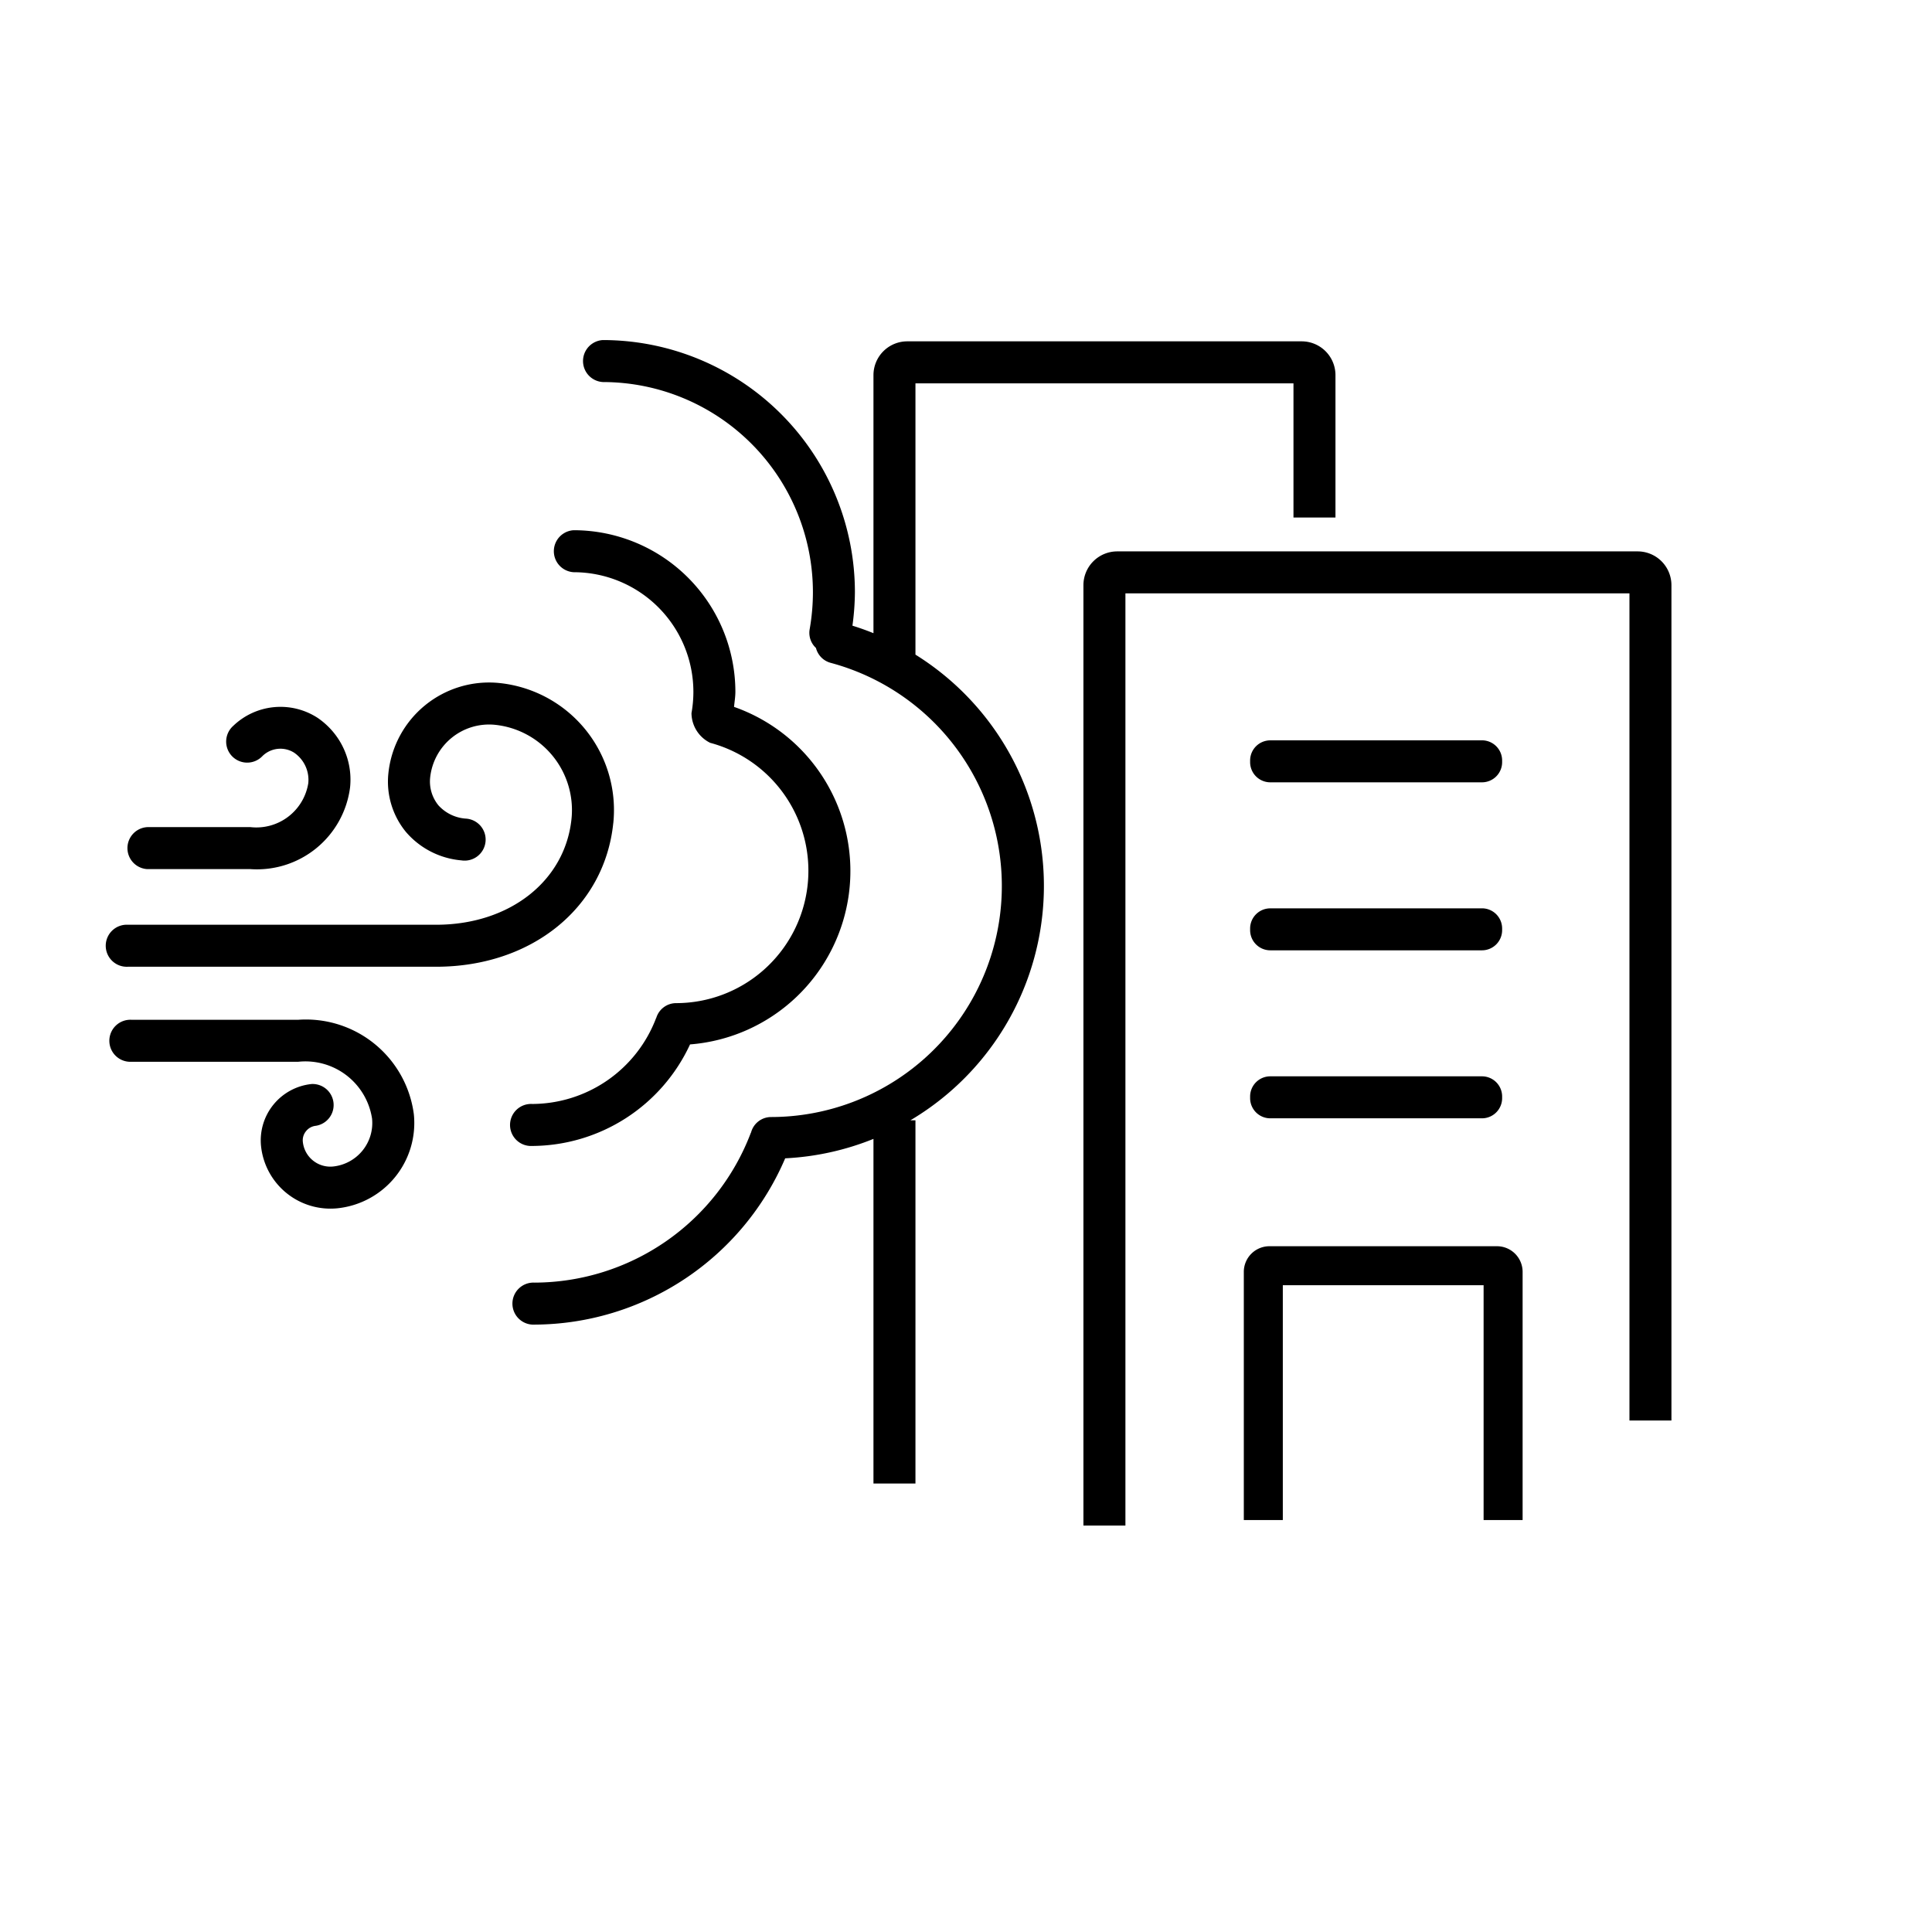
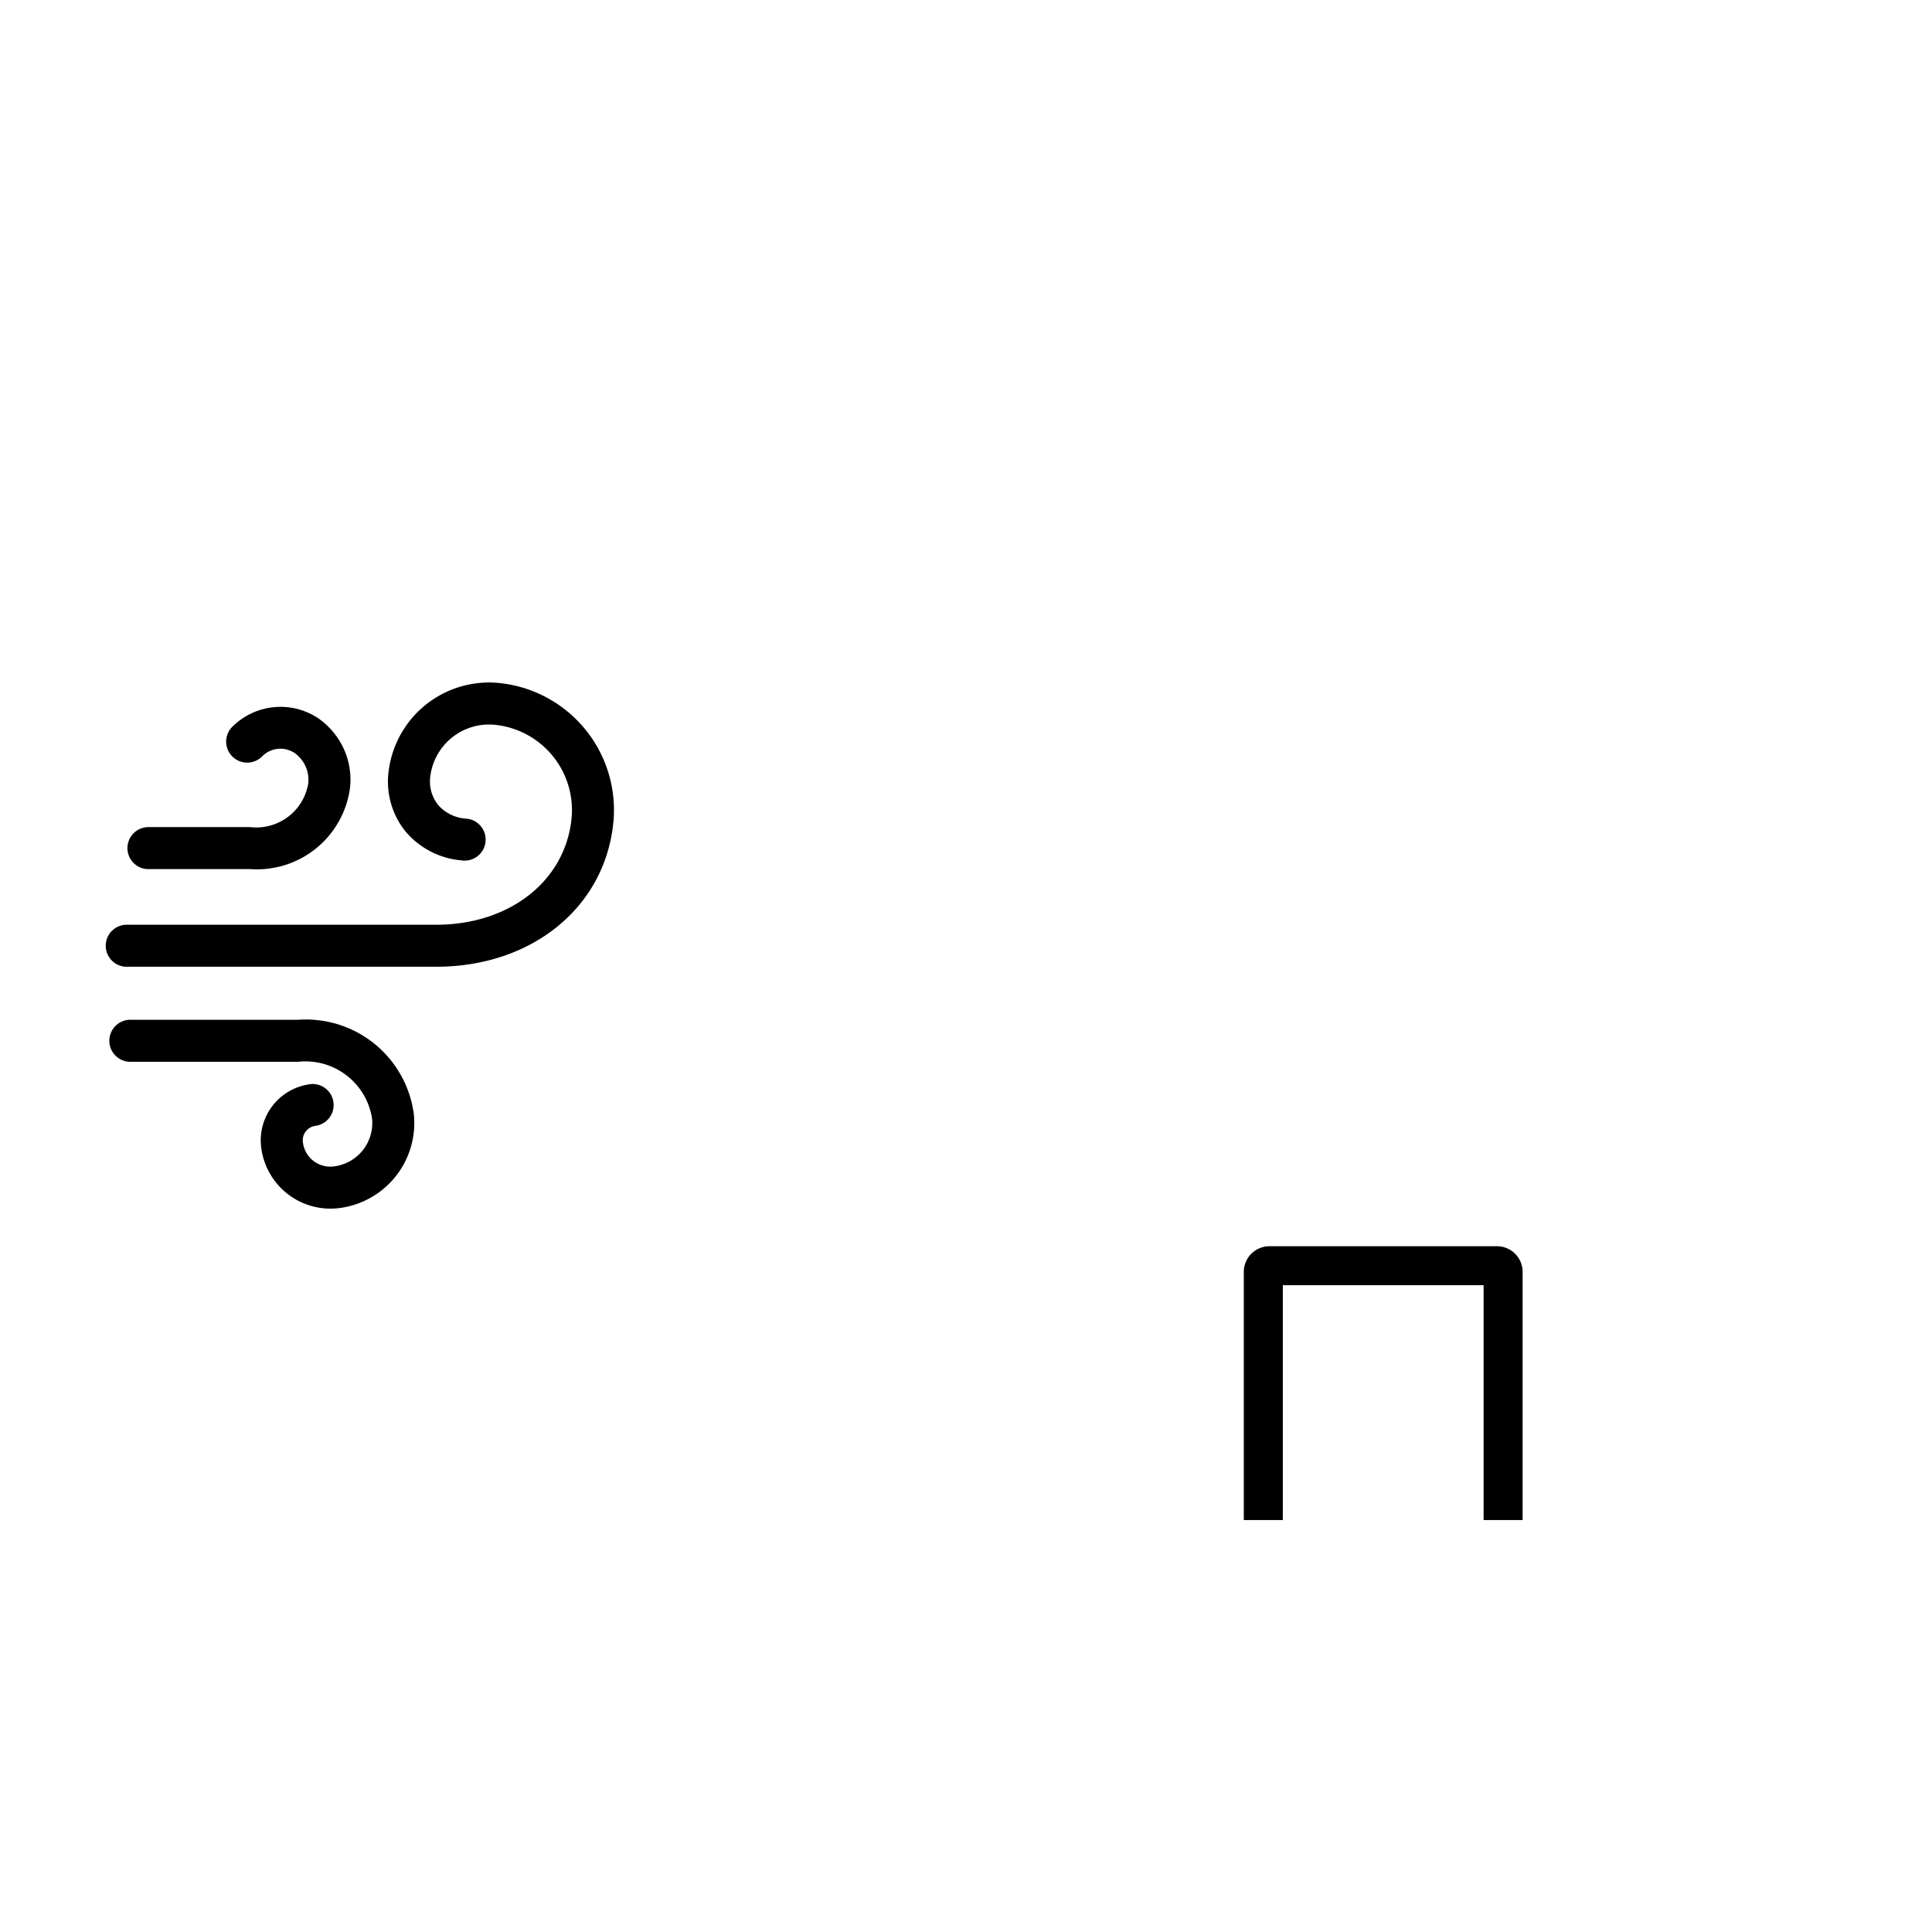
<svg xmlns="http://www.w3.org/2000/svg" width="68" height="68" viewBox="0 0 68 68">
-   <path d="M57.64 19.407H39.323a1.19 1.19 0 0 0-1.19 1.188v33.1h1.478v-32.81h17.74v29.113h1.478V20.595a1.19 1.19 0 0 0-1.19-1.188Z" />
-   <path d="M44.711 26.057h7.449a.71.71 0 0 1 .71.71v.058a.71.71 0 0 1-.71.71H44.71a.71.71 0 0 1-.71-.71v-.057a.71.71 0 0 1 .71-.71ZM44.711 31.97h7.449a.71.71 0 0 1 .71.71v.058a.71.71 0 0 1-.71.71H44.71a.71.71 0 0 1-.71-.71v-.057a.71.71 0 0 1 .71-.71ZM44.711 37.883h7.449a.71.71 0 0 1 .71.71v.058a.71.71 0 0 1-.71.71H44.71a.71.71 0 0 1-.71-.71v-.057a.71.71 0 0 1 .71-.711ZM32.221 23.04v-9.547h13.305v4.722h1.478v-5.011a1.19 1.19 0 0 0-1.19-1.19H31.933a1.19 1.19 0 0 0-1.19 1.19v9.082q-.362-.147-.74-.264a9.044 9.044 0 0 0 .087-1.185 8.879 8.879 0 0 0-8.868-8.868.74.74 0 0 0 0 1.478 7.399 7.399 0 0 1 7.39 7.39 7.537 7.537 0 0 1-.116 1.319.726.726 0 0 0 .223.65.728.728 0 0 0 .511.522 8.132 8.132 0 0 1-2.096 15.988.73.73 0 0 0-.7.546l-.008.012a8.17 8.17 0 0 1-7.612 5.27.74.74 0 1 0 0 1.478 9.643 9.643 0 0 0 8.822-5.853 9.54 9.54 0 0 0 3.107-.684v12.13h1.478V39.431h-.178a9.59 9.59 0 0 0 .178-16.39Z" />
-   <path d="M18.73 40.334a6.157 6.157 0 0 0 5.557-3.574 6.122 6.122 0 0 0 1.549-11.88c.016-.177.047-.352.047-.53a5.694 5.694 0 0 0-5.688-5.688.74.74 0 0 0 0 1.478 4.215 4.215 0 0 1 4.21 4.21 4.273 4.273 0 0 1-.067.75 1.175 1.175 0 0 0 .658 1.045 4.66 4.66 0 0 1-1.202 9.162.731.731 0 0 0-.694.515l-.008.013a4.681 4.681 0 0 1-4.362 3.021.74.74 0 1 0 0 1.478Z" />
  <path d="M21.586 28.972a4.494 4.494 0 0 0-4.013-4.932 3.563 3.563 0 0 0-3.903 3.176 2.792 2.792 0 0 0 .615 2.063 2.897 2.897 0 0 0 1.952 1.003.74.74 0 1 0 .152-1.47 1.433 1.433 0 0 1-.957-.466 1.328 1.328 0 0 1-.292-.979 2.085 2.085 0 0 1 2.282-1.856 3.017 3.017 0 0 1 2.693 3.31c-.226 2.194-2.184 3.727-4.763 3.727H4.5a.74.74 0 1 0 0 1.478h10.85c3.365 0 5.928-2.078 6.235-5.054ZM10.497 35.893h-5.87a.74.74 0 1 0 0 1.478h5.87a2.372 2.372 0 0 1 2.598 1.998 1.538 1.538 0 0 1-1.372 1.688.972.972 0 0 1-1.064-.867.502.502 0 0 1 .112-.376.508.508 0 0 1 .348-.19.74.74 0 0 0-.151-1.47 1.994 1.994 0 0 0-1.78 2.188 2.456 2.456 0 0 0 2.686 2.186 3.018 3.018 0 0 0 2.692-3.309 3.83 3.83 0 0 0-4.069-3.326Z" />
  <path d="M5.187 30.59h3.63a3.303 3.303 0 0 0 3.504-2.874 2.615 2.615 0 0 0-.578-1.933 2.667 2.667 0 0 0-.561-.515 2.4 2.4 0 0 0-2.977.284.74.74 0 1 0 1.036 1.055.904.904 0 0 1 1.11-.116 1.16 1.16 0 0 1 .5 1.073 1.851 1.851 0 0 1-2.034 1.548h-3.63a.74.74 0 0 0 0 1.478ZM52.688 43.863h-8.007a.903.903 0 0 0-.903.901v8.737h1.373v-8.265h7.067V53.5h1.373v-8.737a.903.903 0 0 0-.903-.9Z" />
</svg>